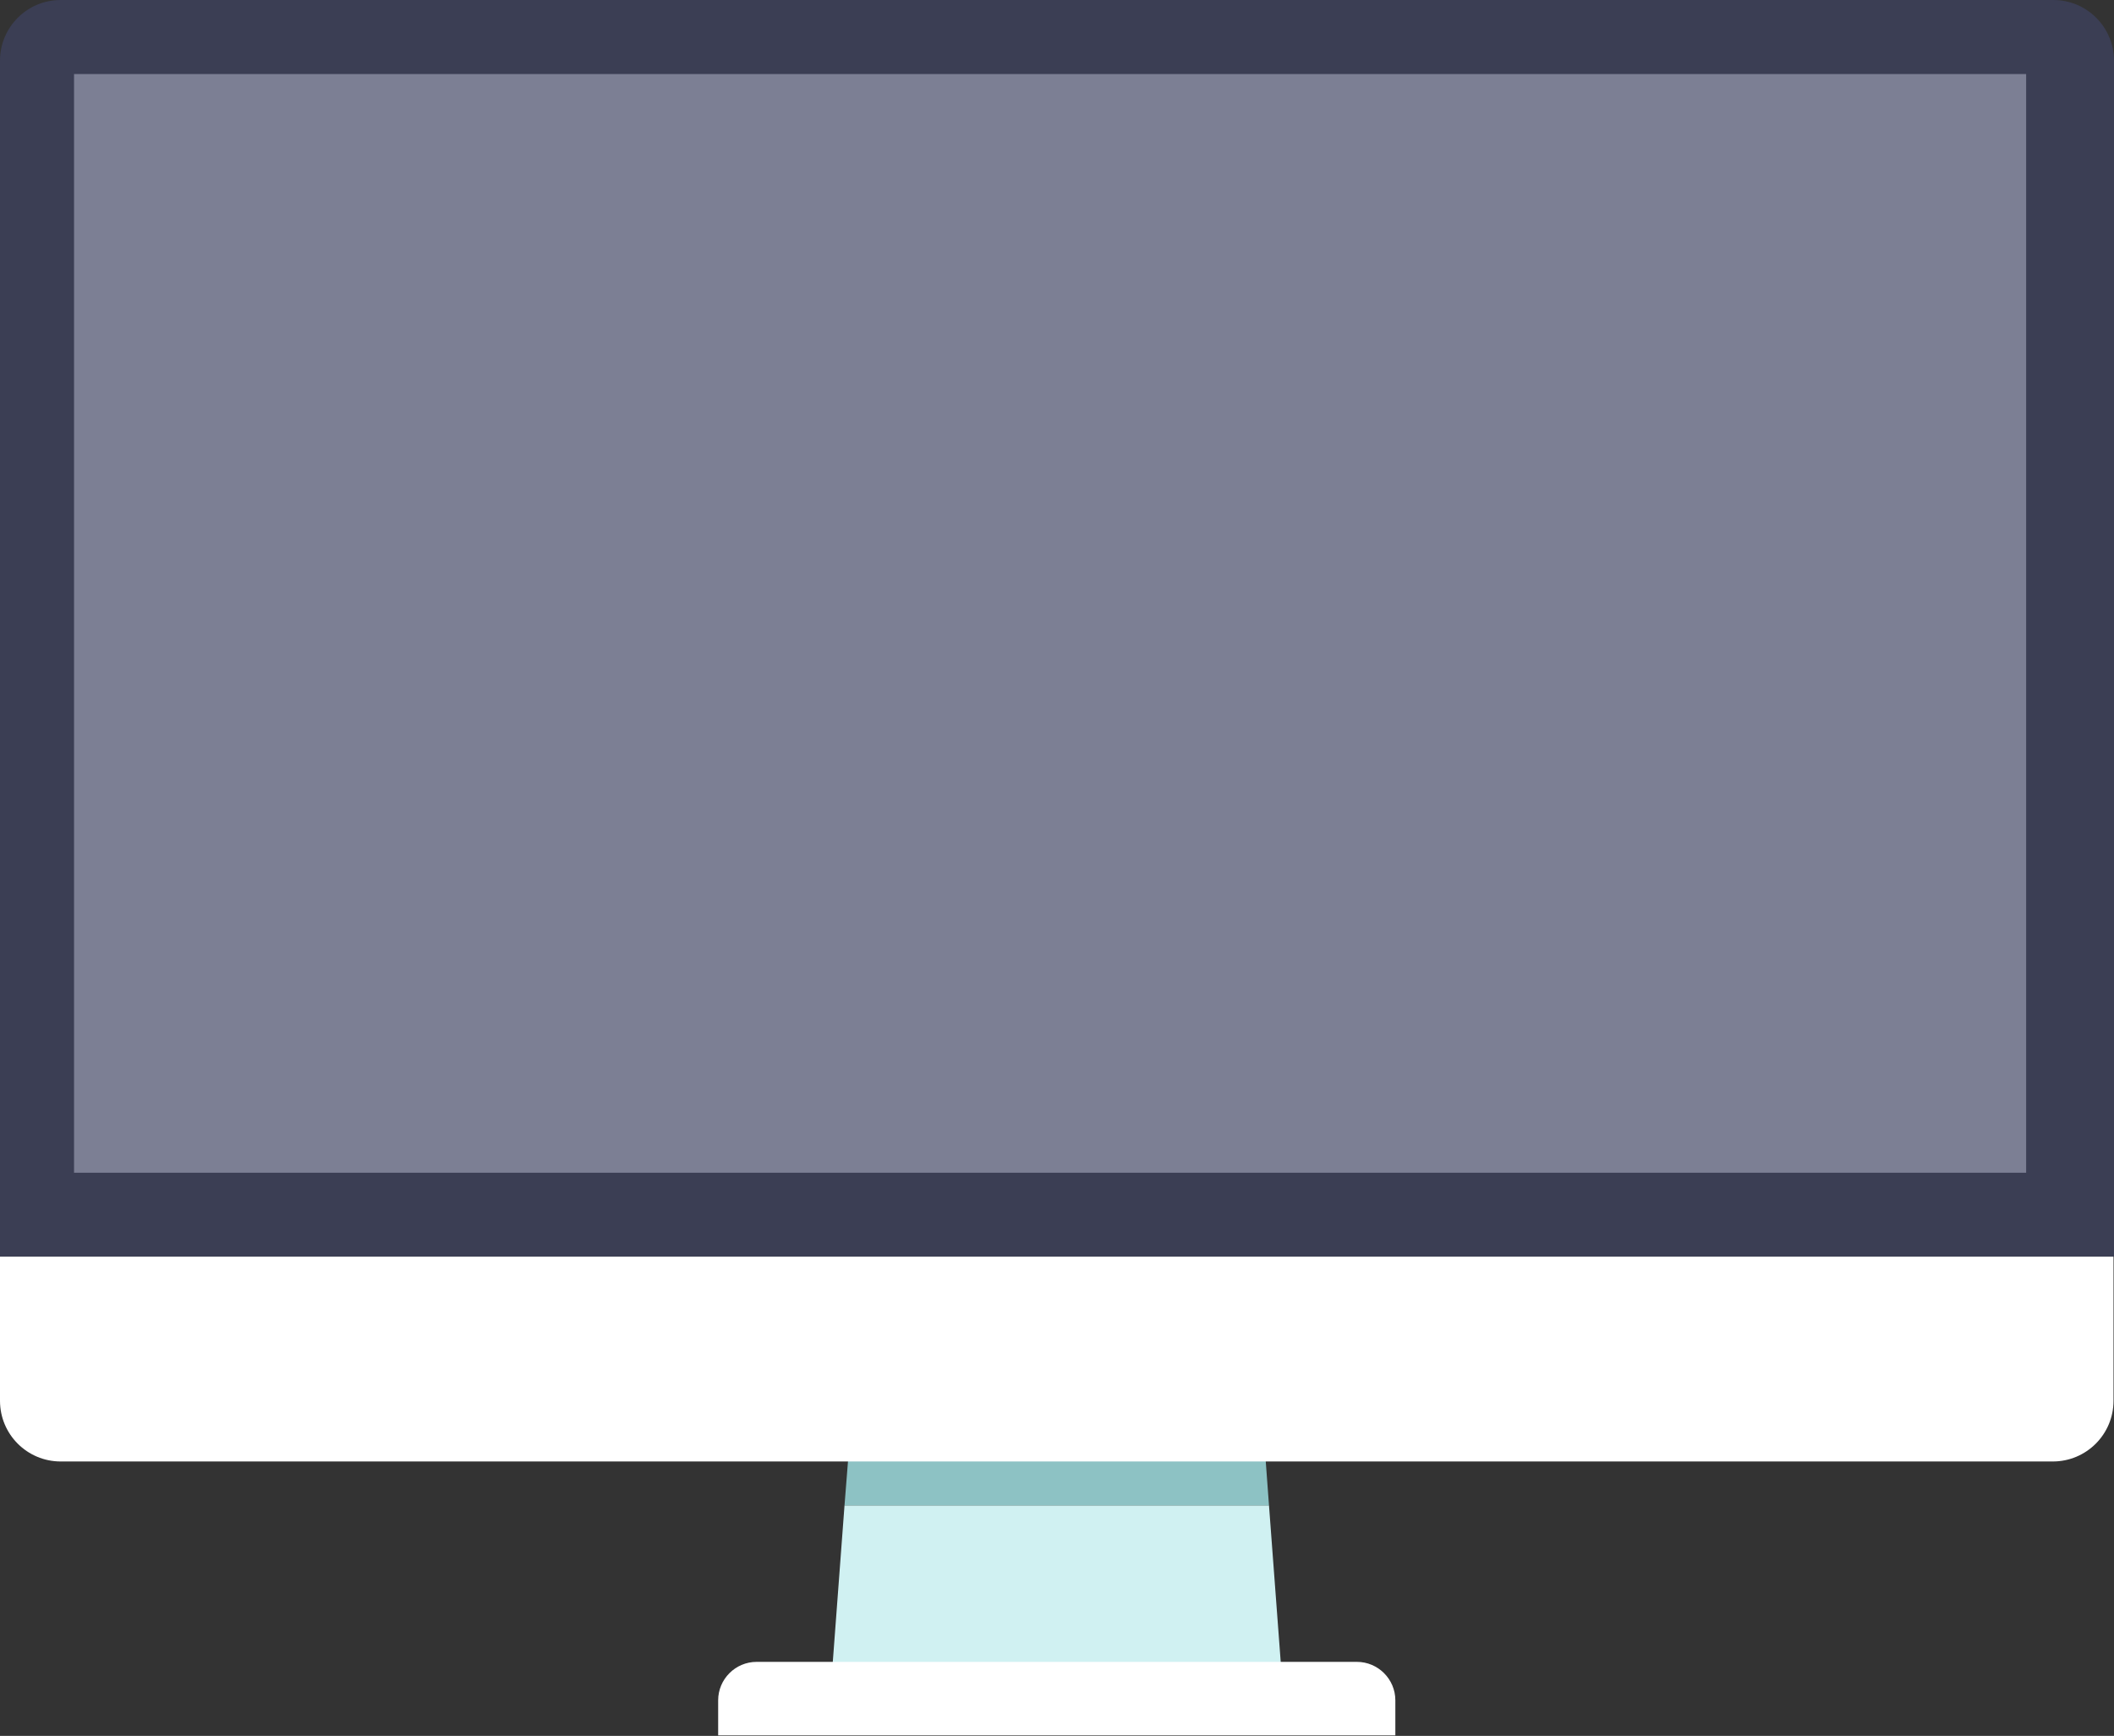
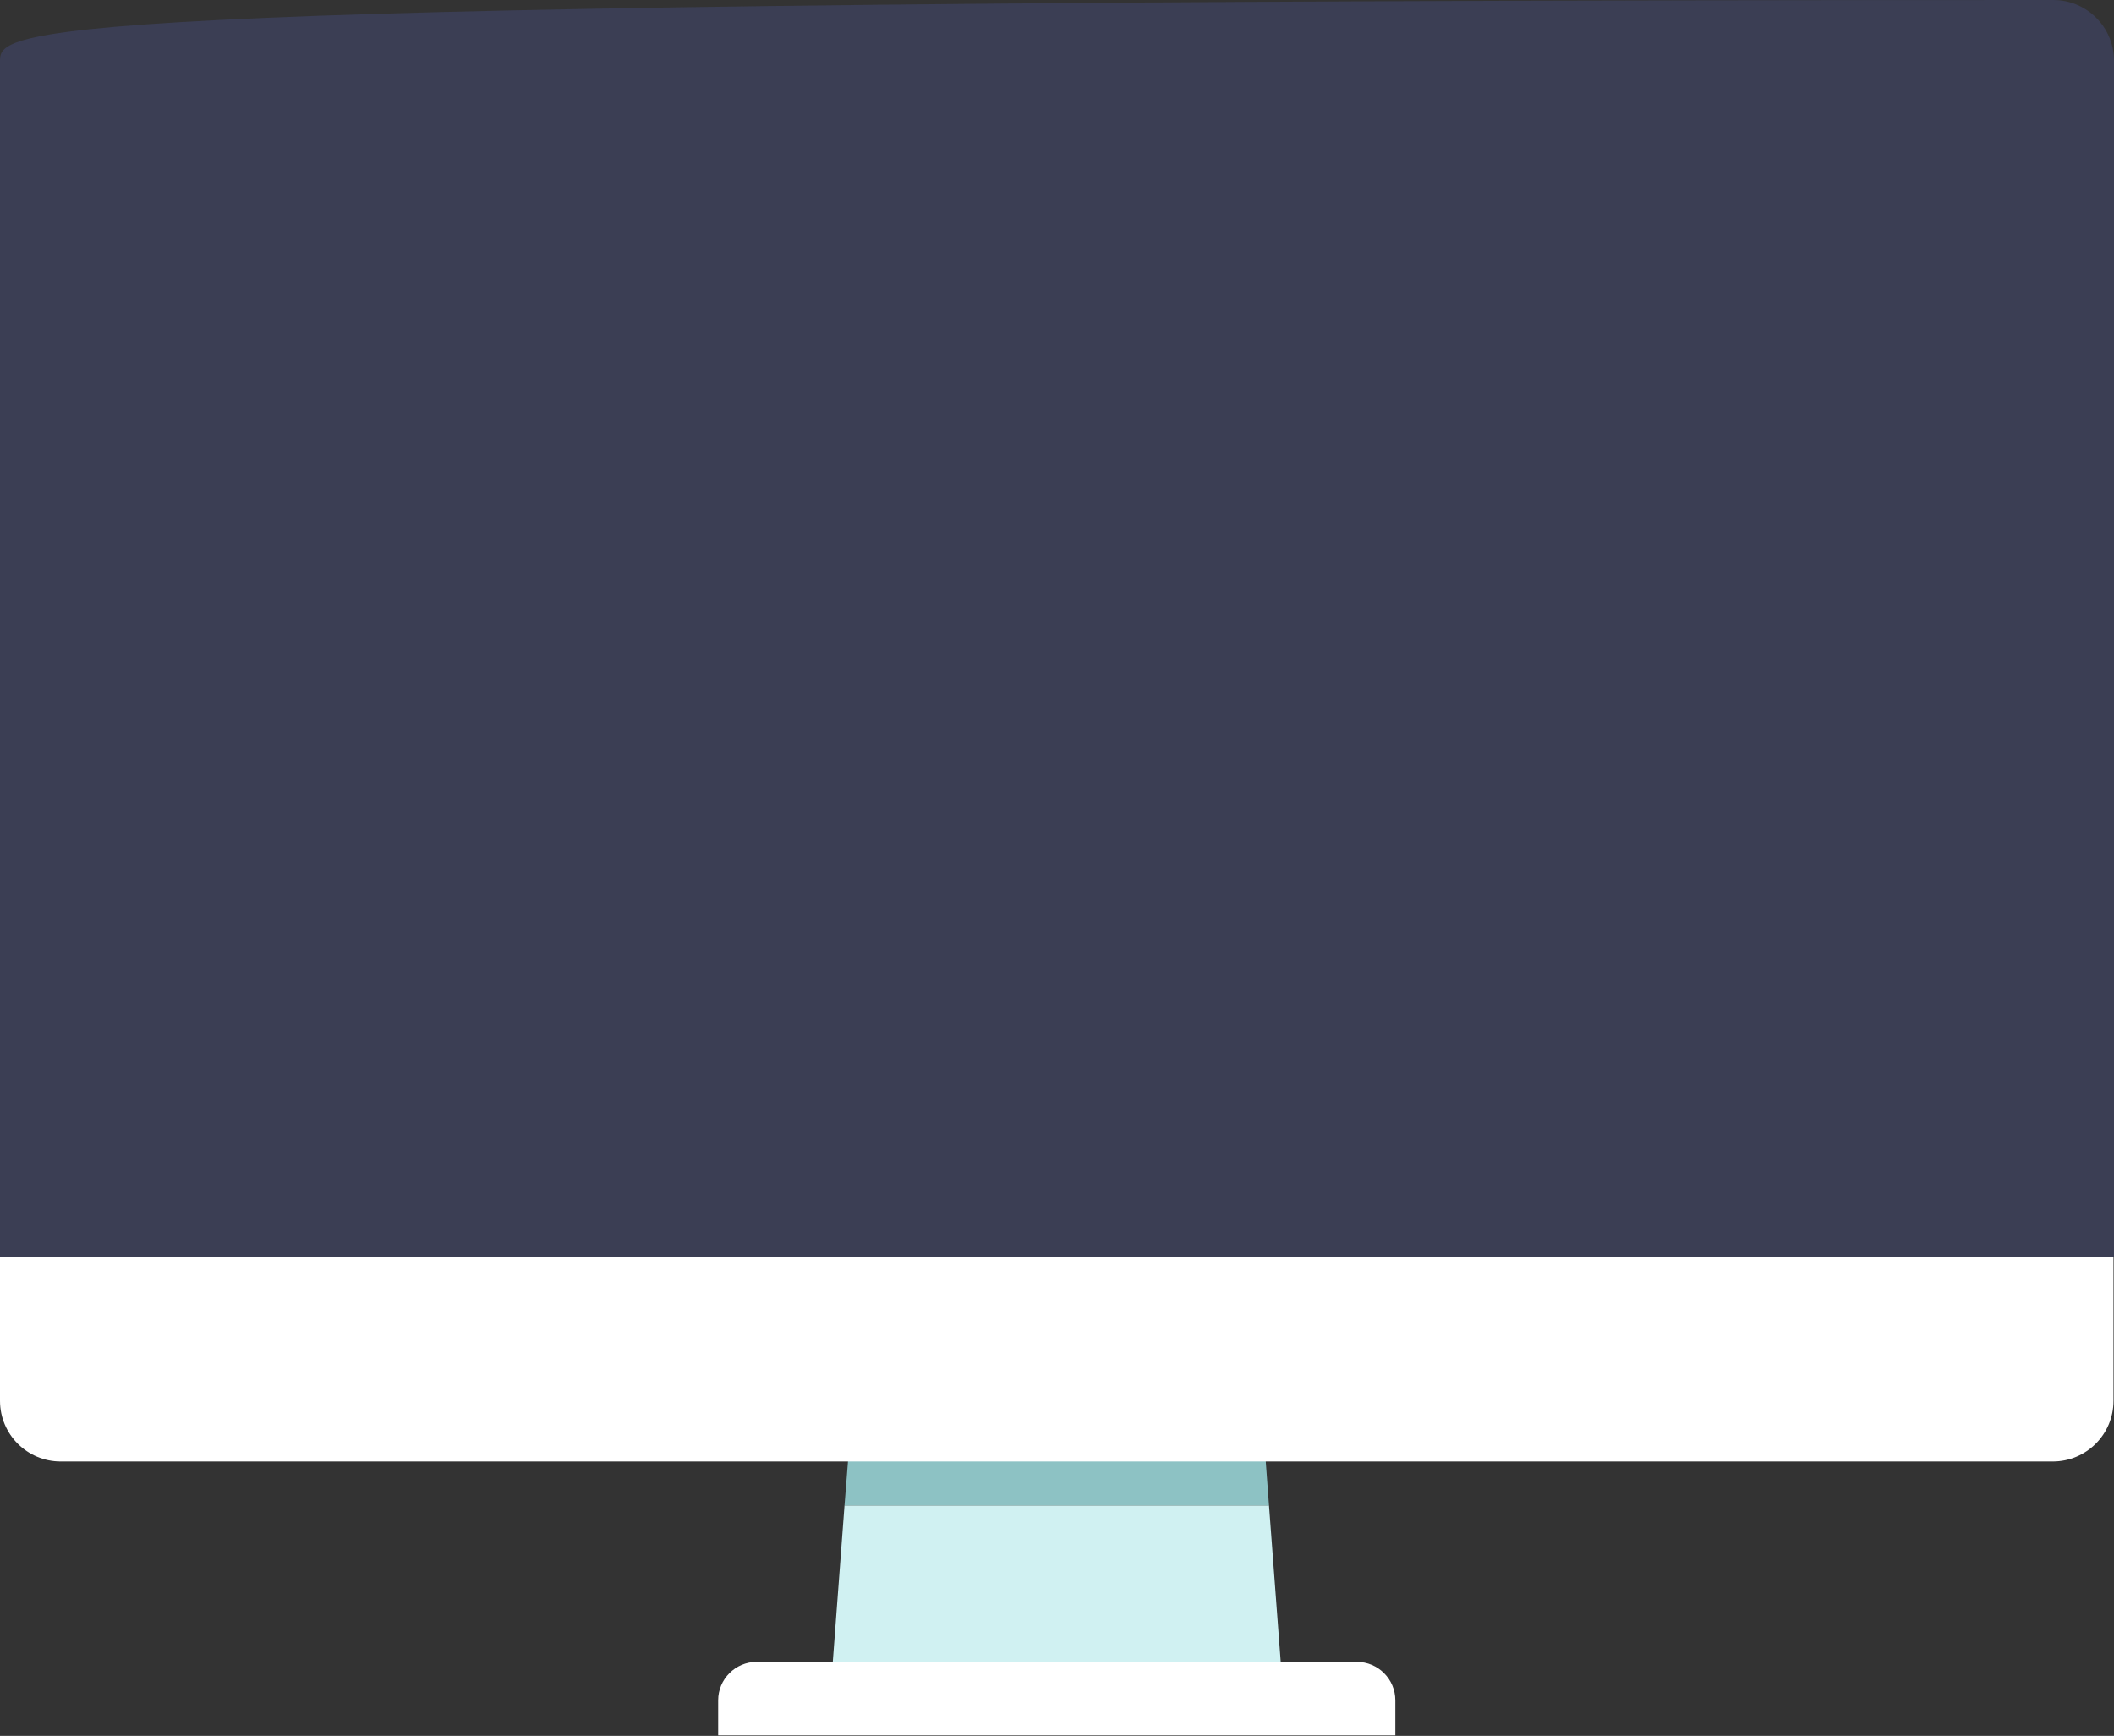
<svg xmlns="http://www.w3.org/2000/svg" id="Layer_1" data-name="Layer 1" version="1.1" viewBox="0 0 428.3 351.7">
  <rect x="0" y="0" width="428.3" height="351.7" fill="#333333" stroke="none" />
  <defs>
    <style>
      .cls-1 {
        fill: #7c7f94;
      }

      .cls-1, .cls-2, .cls-3, .cls-4, .cls-5 {
        stroke-width: 0px;
      }

      .cls-2 {
        fill: #8dc2c4;
      }

      .cls-3 {
        fill: #3b3e54;
      }

      .cls-4 {
        fill: #fff;
      }

      .cls-5 {
        fill: #d0f1f2;
      }
    </style>
  </defs>
  <polygon class="cls-5" points="171.1 305 168.5 339.7 259.7 339.7 257.1 305 171.1 305" />
  <polygon class="cls-2" points="255.7 286 172.6 286 171.1 305 257.1 305 255.7 286" />
  <path class="cls-4" d="M153.4,336.7h121.5c4.3,0,7.8,3.5,7.8,7.8v7.1h-137.2v-7.1c0-4.3,3.5-7.8,7.8-7.8Z" />
-   <path class="cls-3" d="M415.9,0H12.3C5.5,0,0,5.5,0,12.3v242.3h428.3V12.3c0-6.8-5.5-12.3-12.3-12.3Z" />
+   <path class="cls-3" d="M415.9,0C5.5,0,0,5.5,0,12.3v242.3h428.3V12.3c0-6.8-5.5-12.3-12.3-12.3Z" />
  <path class="cls-4" d="M254,254.6H0v29.2c0,6.8,5.5,12.3,12.3,12.3h403.6c6.8,0,12.3-5.5,12.3-12.3v-29.2h-174.3Z" />
-   <polygon class="cls-1" points="164.7 15 15 15 15 164.7 15 237.6 410.5 237.6 410.5 15 164.7 15" />
</svg>